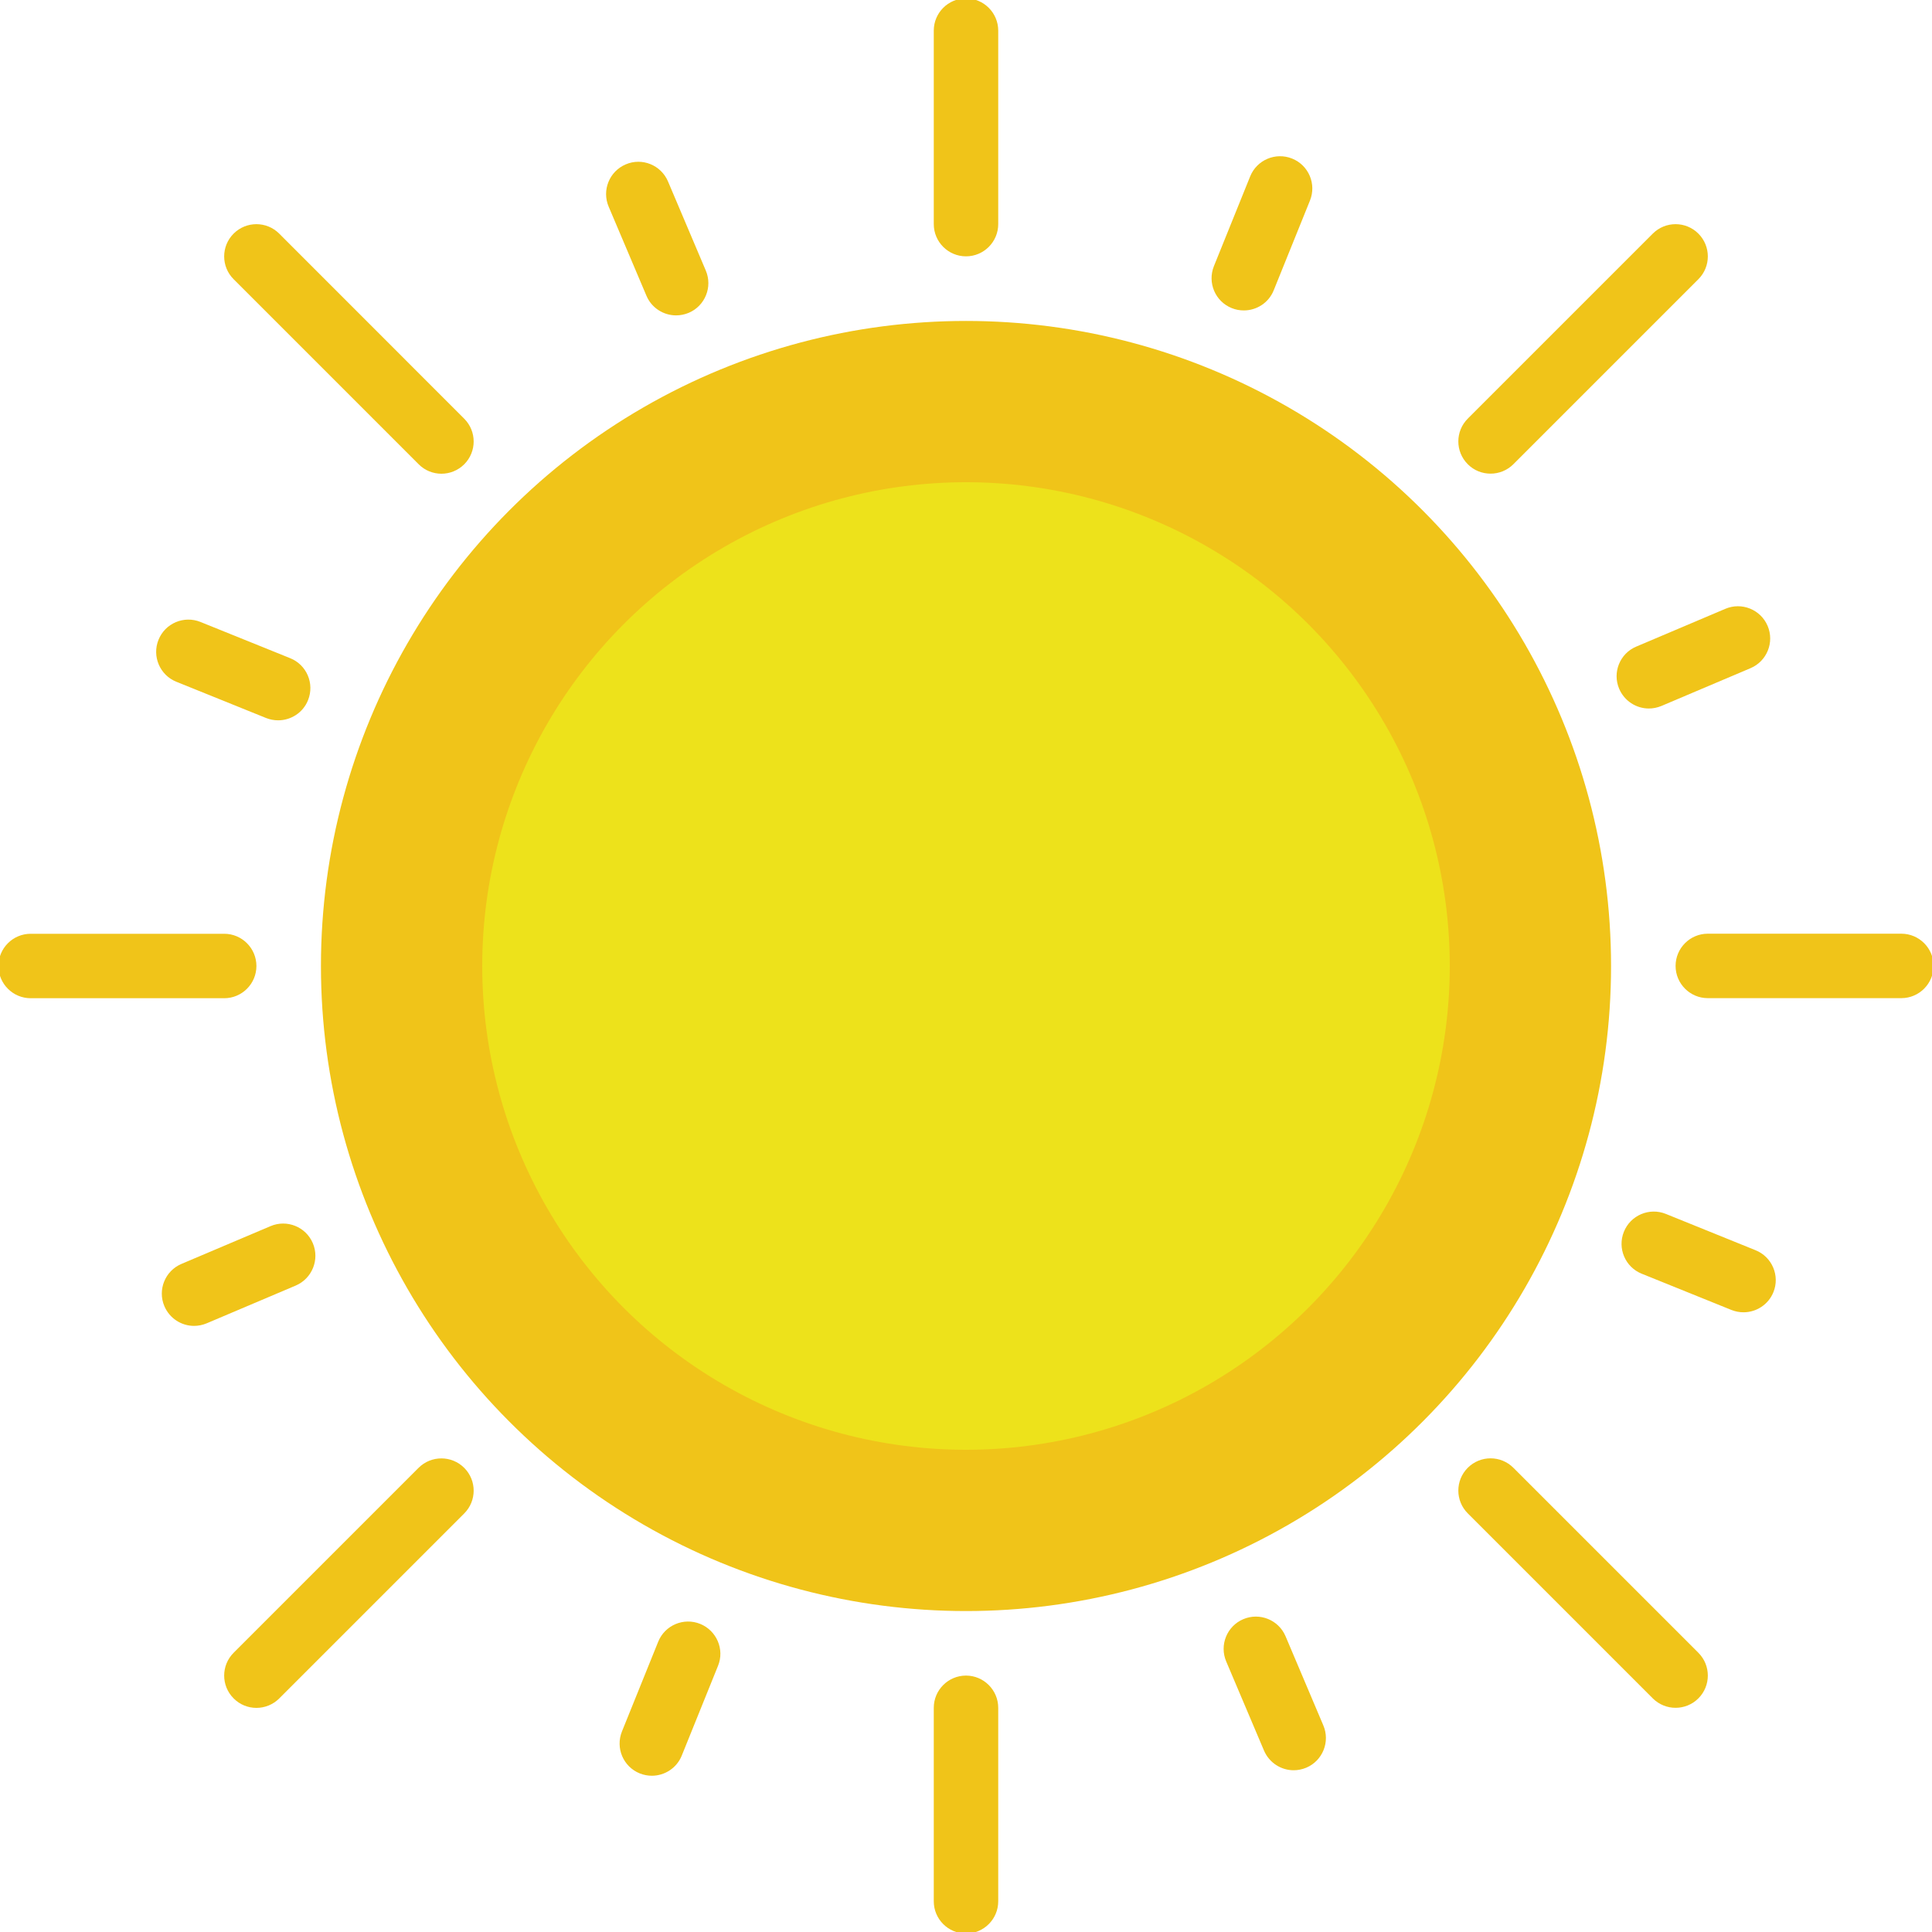
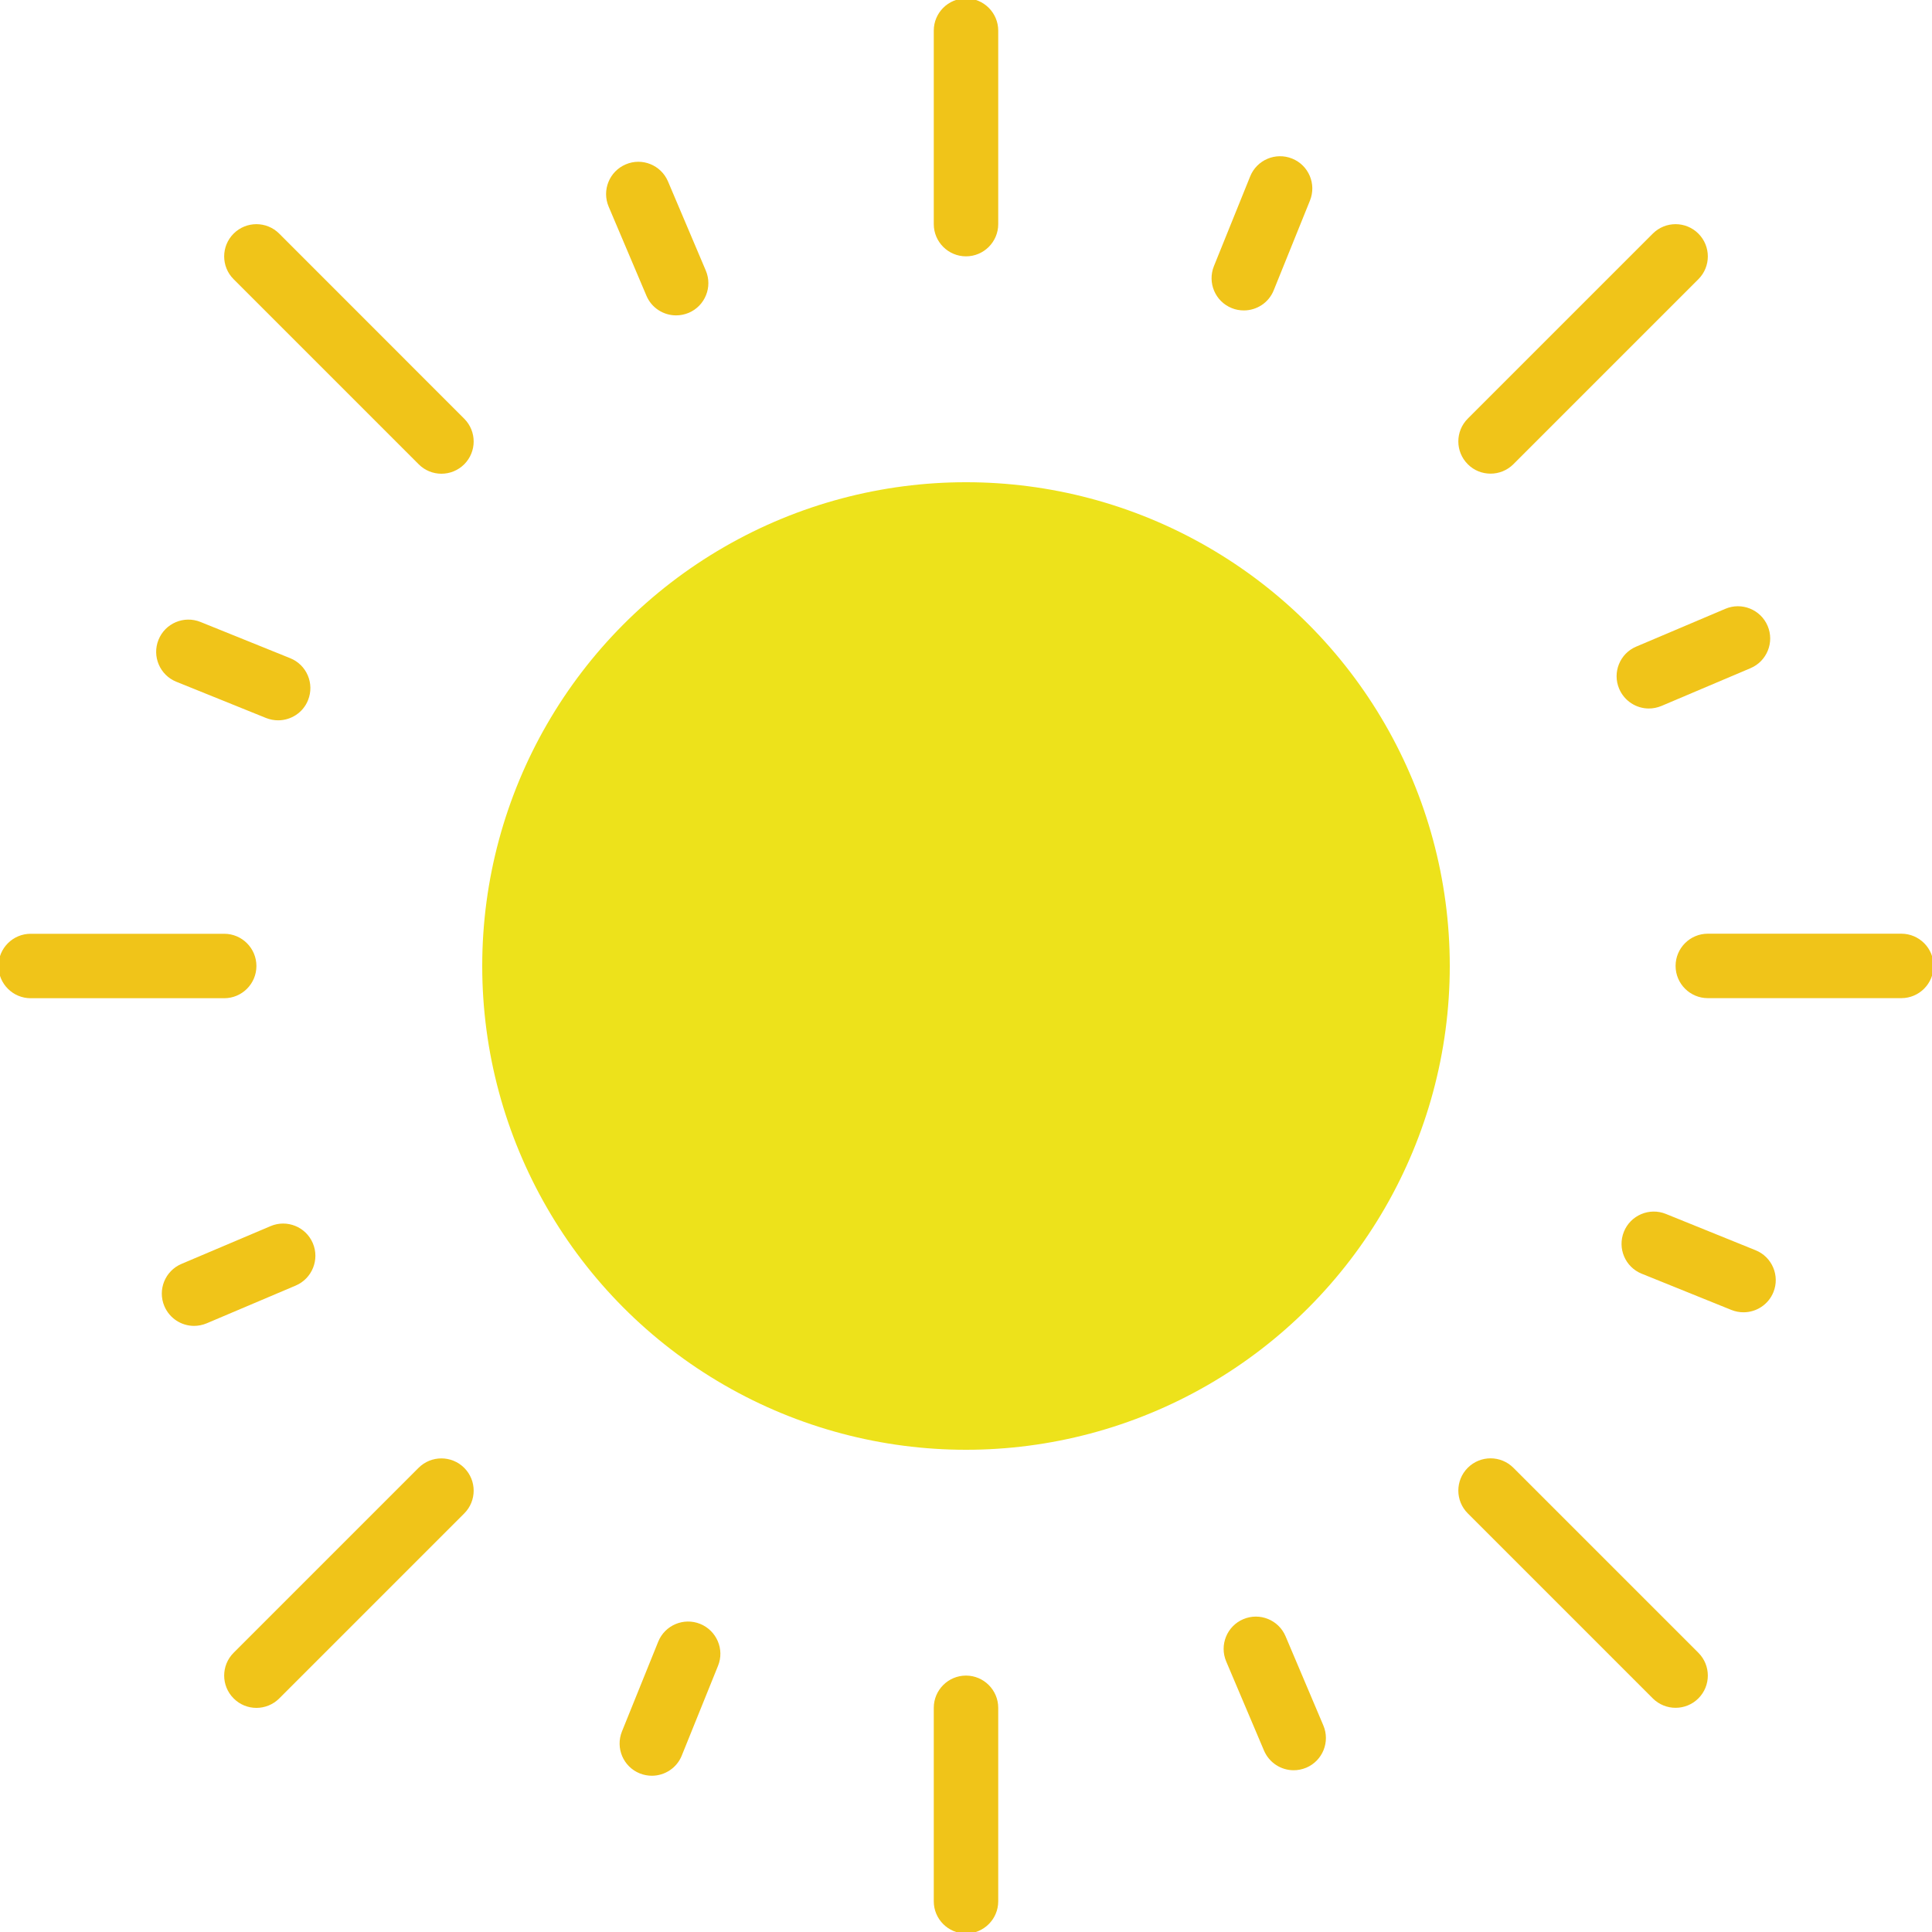
<svg xmlns="http://www.w3.org/2000/svg" version="1.1" id="Capa_1" x="0px" y="0px" width="25px" height="25px" viewBox="0 0 25 25" enable-background="new 0 0 25 25" xml:space="preserve">
  <g>
    <path fill="#F0C419" d="M12.5-0.021c-0.23,0-0.417,0.187-0.417,0.417V2.9c0,0.23,0.187,0.417,0.417,0.417   c0.23,0,0.417-0.187,0.417-0.417V0.396C12.917,0.167,12.73-0.021,12.5-0.021z" />
    <path fill="#F0C419" d="M12.5,21.682c-0.23,0-0.417,0.187-0.417,0.417v2.504c0,0.23,0.187,0.417,0.417,0.417   c0.23,0,0.417-0.187,0.417-0.417v-2.504C12.917,21.87,12.73,21.682,12.5,21.682z" />
    <path fill="#F0C419" d="M24.603,12.082h-2.504c-0.23,0-0.417,0.187-0.417,0.417c0,0.23,0.187,0.417,0.417,0.417h2.504   c0.23,0,0.417-0.187,0.417-0.417C25.021,12.27,24.834,12.082,24.603,12.082z" />
    <path fill="#F0C419" d="M3.318,12.5c0-0.23-0.187-0.417-0.417-0.417H0.397c-0.23,0-0.417,0.187-0.417,0.417   c0,0.23,0.187,0.417,0.417,0.417h2.504C3.131,12.917,3.318,12.73,3.318,12.5z" />
    <path fill="#F0C419" d="M19.288,6.129c0.107,0,0.214-0.041,0.295-0.122l2.394-2.394c0.163-0.163,0.163-0.427,0-0.59   s-0.427-0.163-0.59,0l-2.394,2.394c-0.163,0.163-0.163,0.427,0,0.59C19.074,6.089,19.181,6.129,19.288,6.129z" />
    <path fill="#F0C419" d="M5.417,18.993l-2.394,2.394c-0.163,0.163-0.163,0.427,0,0.59C3.104,22.059,3.211,22.1,3.318,22.1   c0.107,0,0.214-0.041,0.295-0.122l2.394-2.394c0.163-0.163,0.163-0.427,0-0.59C5.844,18.831,5.58,18.831,5.417,18.993z" />
    <path fill="#F0C419" d="M19.583,18.993c-0.163-0.163-0.427-0.163-0.59,0s-0.163,0.427,0,0.59l2.394,2.394   c0.081,0.081,0.188,0.122,0.295,0.122c0.107,0,0.214-0.041,0.295-0.122c0.163-0.163,0.163-0.427,0-0.59L19.583,18.993z" />
    <path fill="#F0C419" d="M3.613,3.023c-0.163-0.163-0.427-0.163-0.59,0s-0.163,0.427,0,0.59l2.394,2.394   C5.498,6.089,5.605,6.13,5.712,6.13c0.107,0,0.214-0.041,0.295-0.122c0.163-0.163,0.163-0.427,0-0.59L3.613,3.023z" />
    <path fill="#F0C419" d="M20.952,8.913c0.068,0.159,0.222,0.255,0.384,0.255c0.054,0,0.11-0.011,0.163-0.033l1.153-0.489   c0.212-0.09,0.311-0.335,0.221-0.547s-0.336-0.311-0.547-0.221l-1.153,0.489C20.961,8.456,20.862,8.701,20.952,8.913z" />
    <path fill="#F0C419" d="M4.048,16.087c-0.09-0.212-0.335-0.311-0.547-0.221l-1.153,0.489c-0.212,0.09-0.311,0.335-0.221,0.547   c0.068,0.159,0.222,0.255,0.384,0.255c0.054,0,0.11-0.011,0.163-0.033l1.153-0.489C4.039,16.544,4.138,16.299,4.048,16.087z" />
    <path fill="#F0C419" d="M22.717,16.178l-1.161-0.47c-0.213-0.086-0.457,0.017-0.543,0.231s0.017,0.457,0.231,0.543l1.161,0.469   c0.051,0.02,0.104,0.03,0.156,0.03c0.165,0,0.322-0.099,0.387-0.261C23.034,16.508,22.931,16.264,22.717,16.178z" />
    <path fill="#F0C419" d="M2.282,8.822l1.161,0.469c0.051,0.02,0.104,0.03,0.156,0.03c0.165,0,0.322-0.098,0.387-0.261   c0.086-0.214-0.017-0.457-0.231-0.543L2.594,8.048C2.38,7.962,2.137,8.065,2.051,8.279C1.965,8.492,2.068,8.736,2.282,8.822z" />
    <path fill="#F0C419" d="M16.635,21.173c-0.09-0.212-0.335-0.311-0.547-0.221s-0.311,0.335-0.221,0.547l0.489,1.153   c0.068,0.159,0.222,0.255,0.384,0.255c0.054,0,0.11-0.011,0.163-0.033c0.212-0.09,0.311-0.335,0.221-0.547L16.635,21.173z" />
    <path fill="#F0C419" d="M8.749,4.081c0.054,0,0.11-0.011,0.163-0.033c0.212-0.09,0.311-0.335,0.221-0.547L8.644,2.348   c-0.09-0.212-0.335-0.312-0.547-0.221c-0.212,0.09-0.311,0.335-0.221,0.547l0.489,1.153C8.432,3.986,8.587,4.081,8.749,4.081z" />
    <path fill="#F0C419" d="M9.06,21.013c-0.213-0.086-0.457,0.017-0.543,0.231l-0.469,1.161c-0.086,0.214,0.017,0.457,0.231,0.543   c0.051,0.02,0.104,0.03,0.156,0.03c0.165,0,0.322-0.099,0.387-0.261l0.469-1.161C9.378,21.344,9.274,21.1,9.06,21.013z" />
    <path fill="#F0C419" d="M16.095,4.017c0.165,0,0.322-0.098,0.387-0.261l0.469-1.161c0.086-0.214-0.017-0.457-0.231-0.543   c-0.213-0.086-0.457,0.017-0.543,0.231l-0.469,1.161c-0.086,0.214,0.017,0.457,0.231,0.543C15.991,4.008,16.044,4.017,16.095,4.017   z" />
  </g>
-   <circle fill="#F0C419" cx="12.5" cy="12.5" r="8.347" />
  <circle fill="#EDE21B" cx="12.5" cy="12.5" r="6.26" />
</svg>